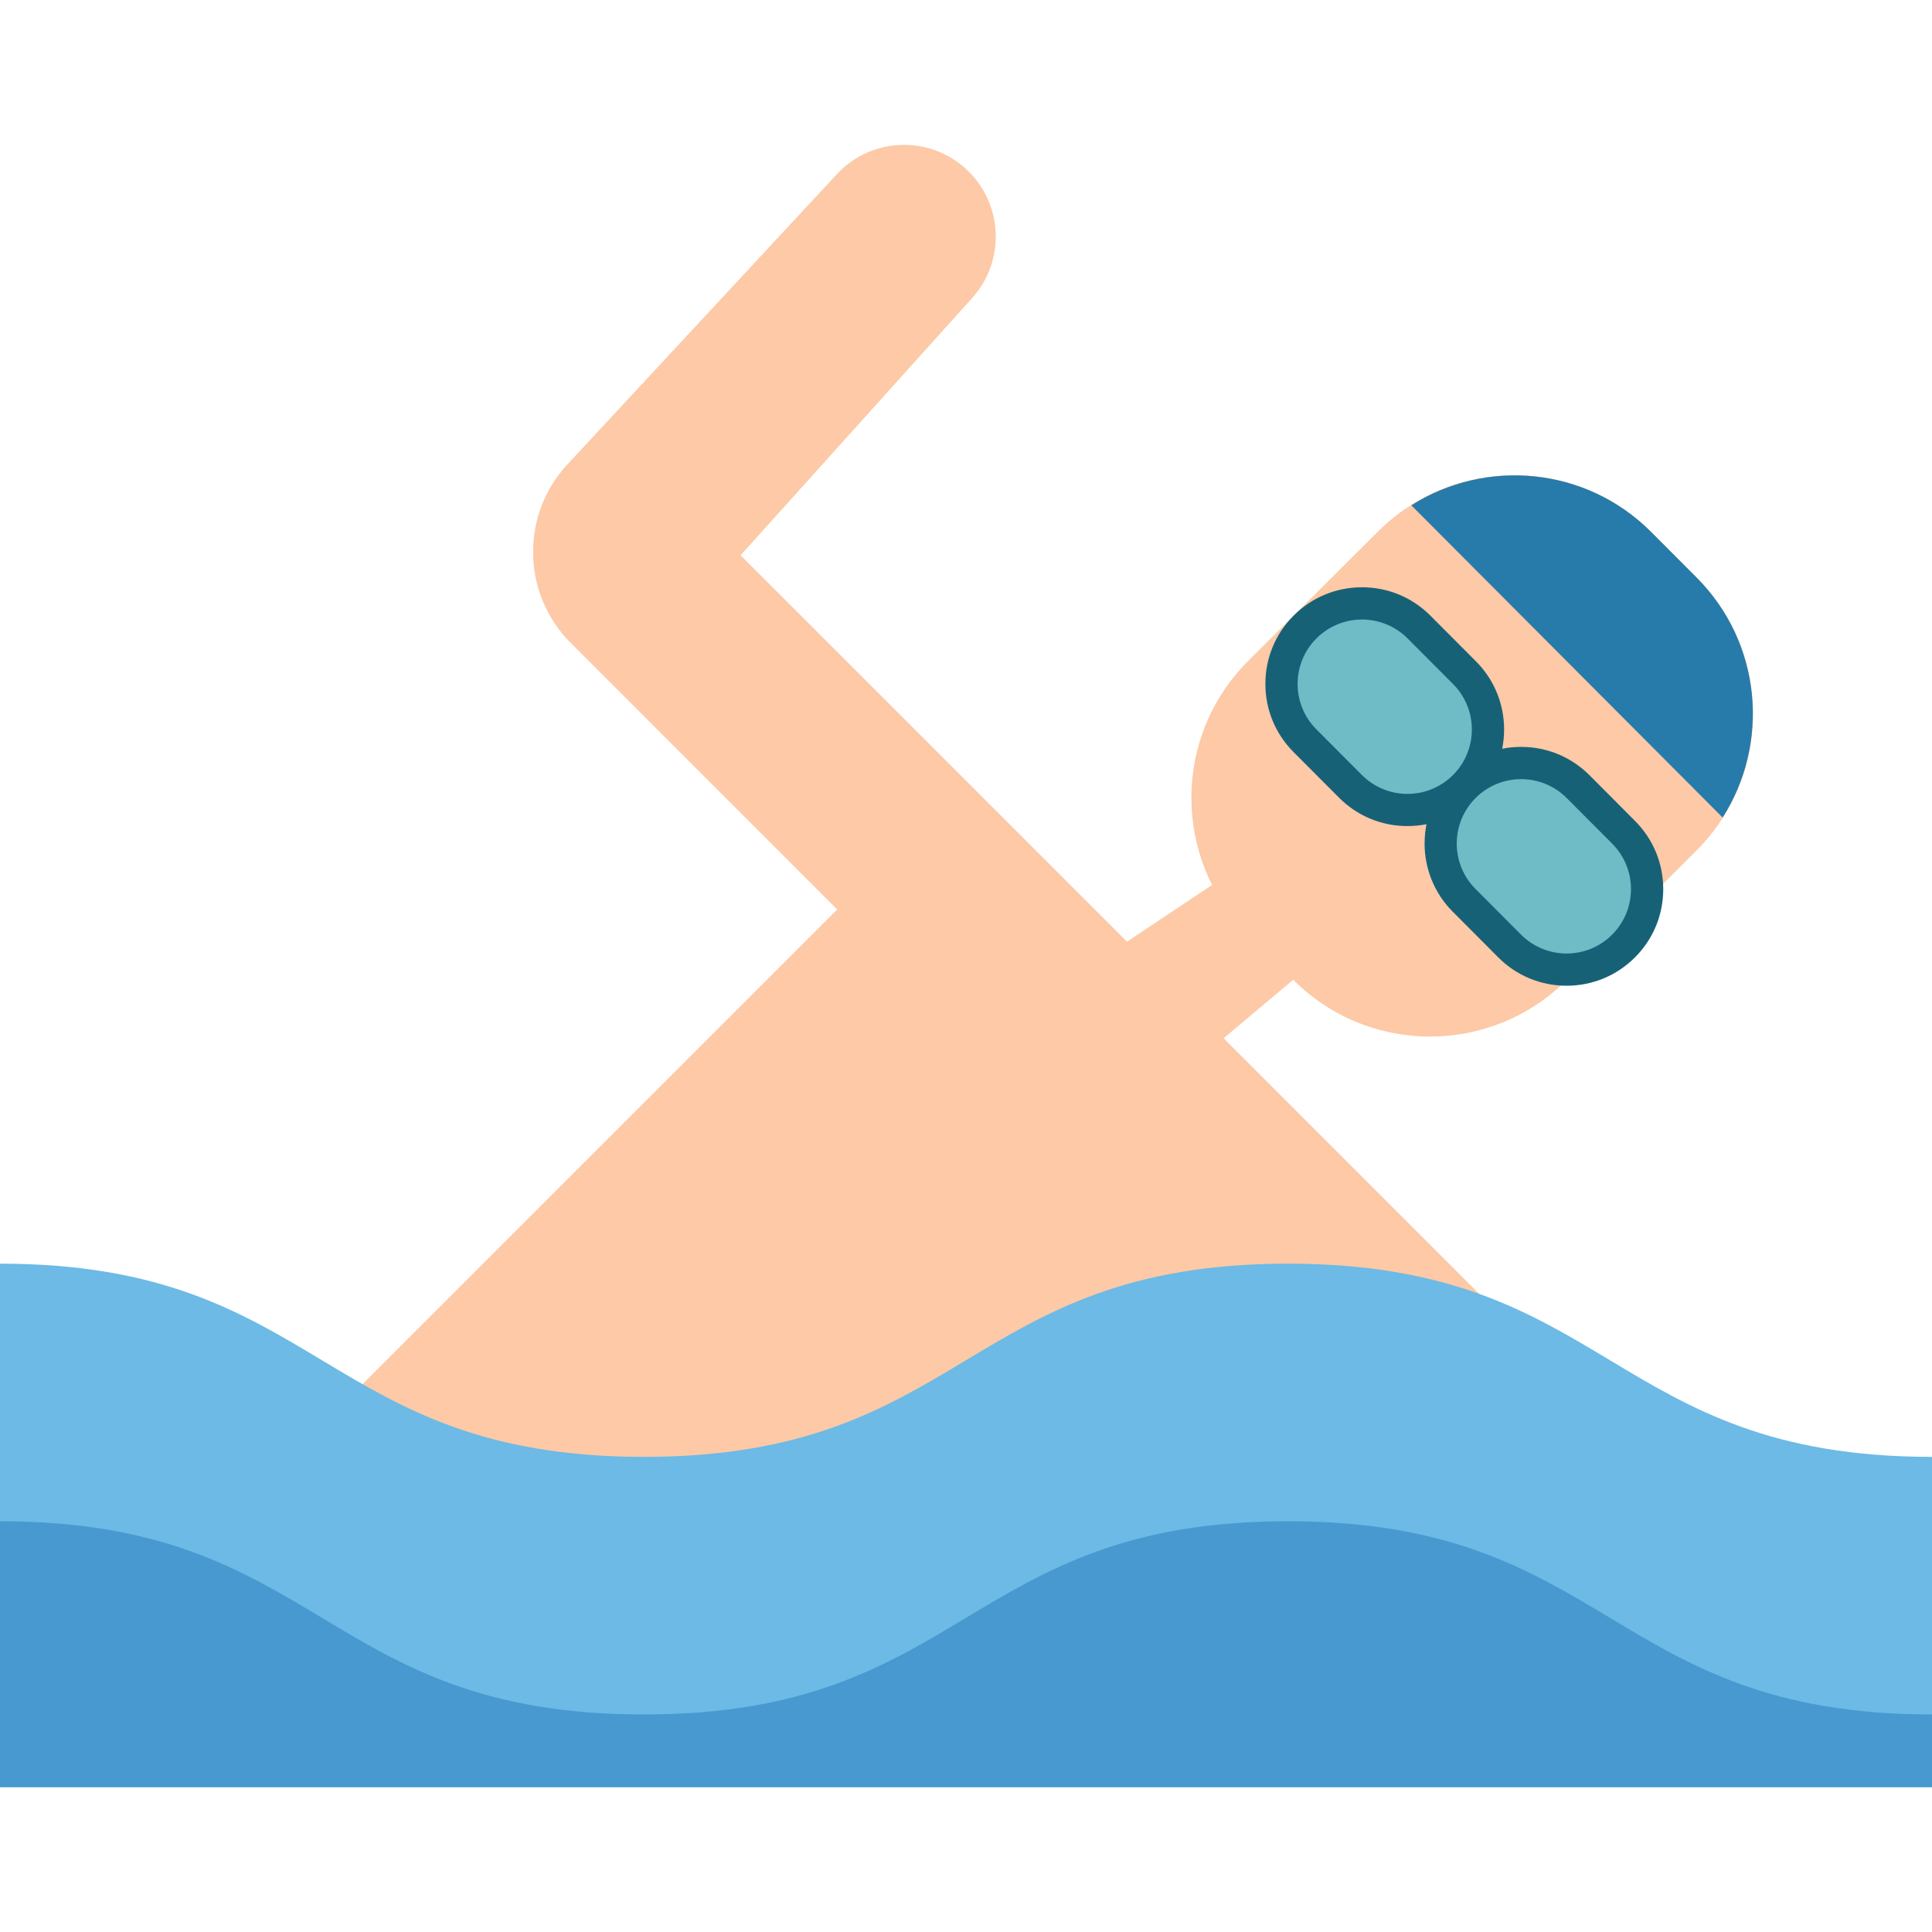
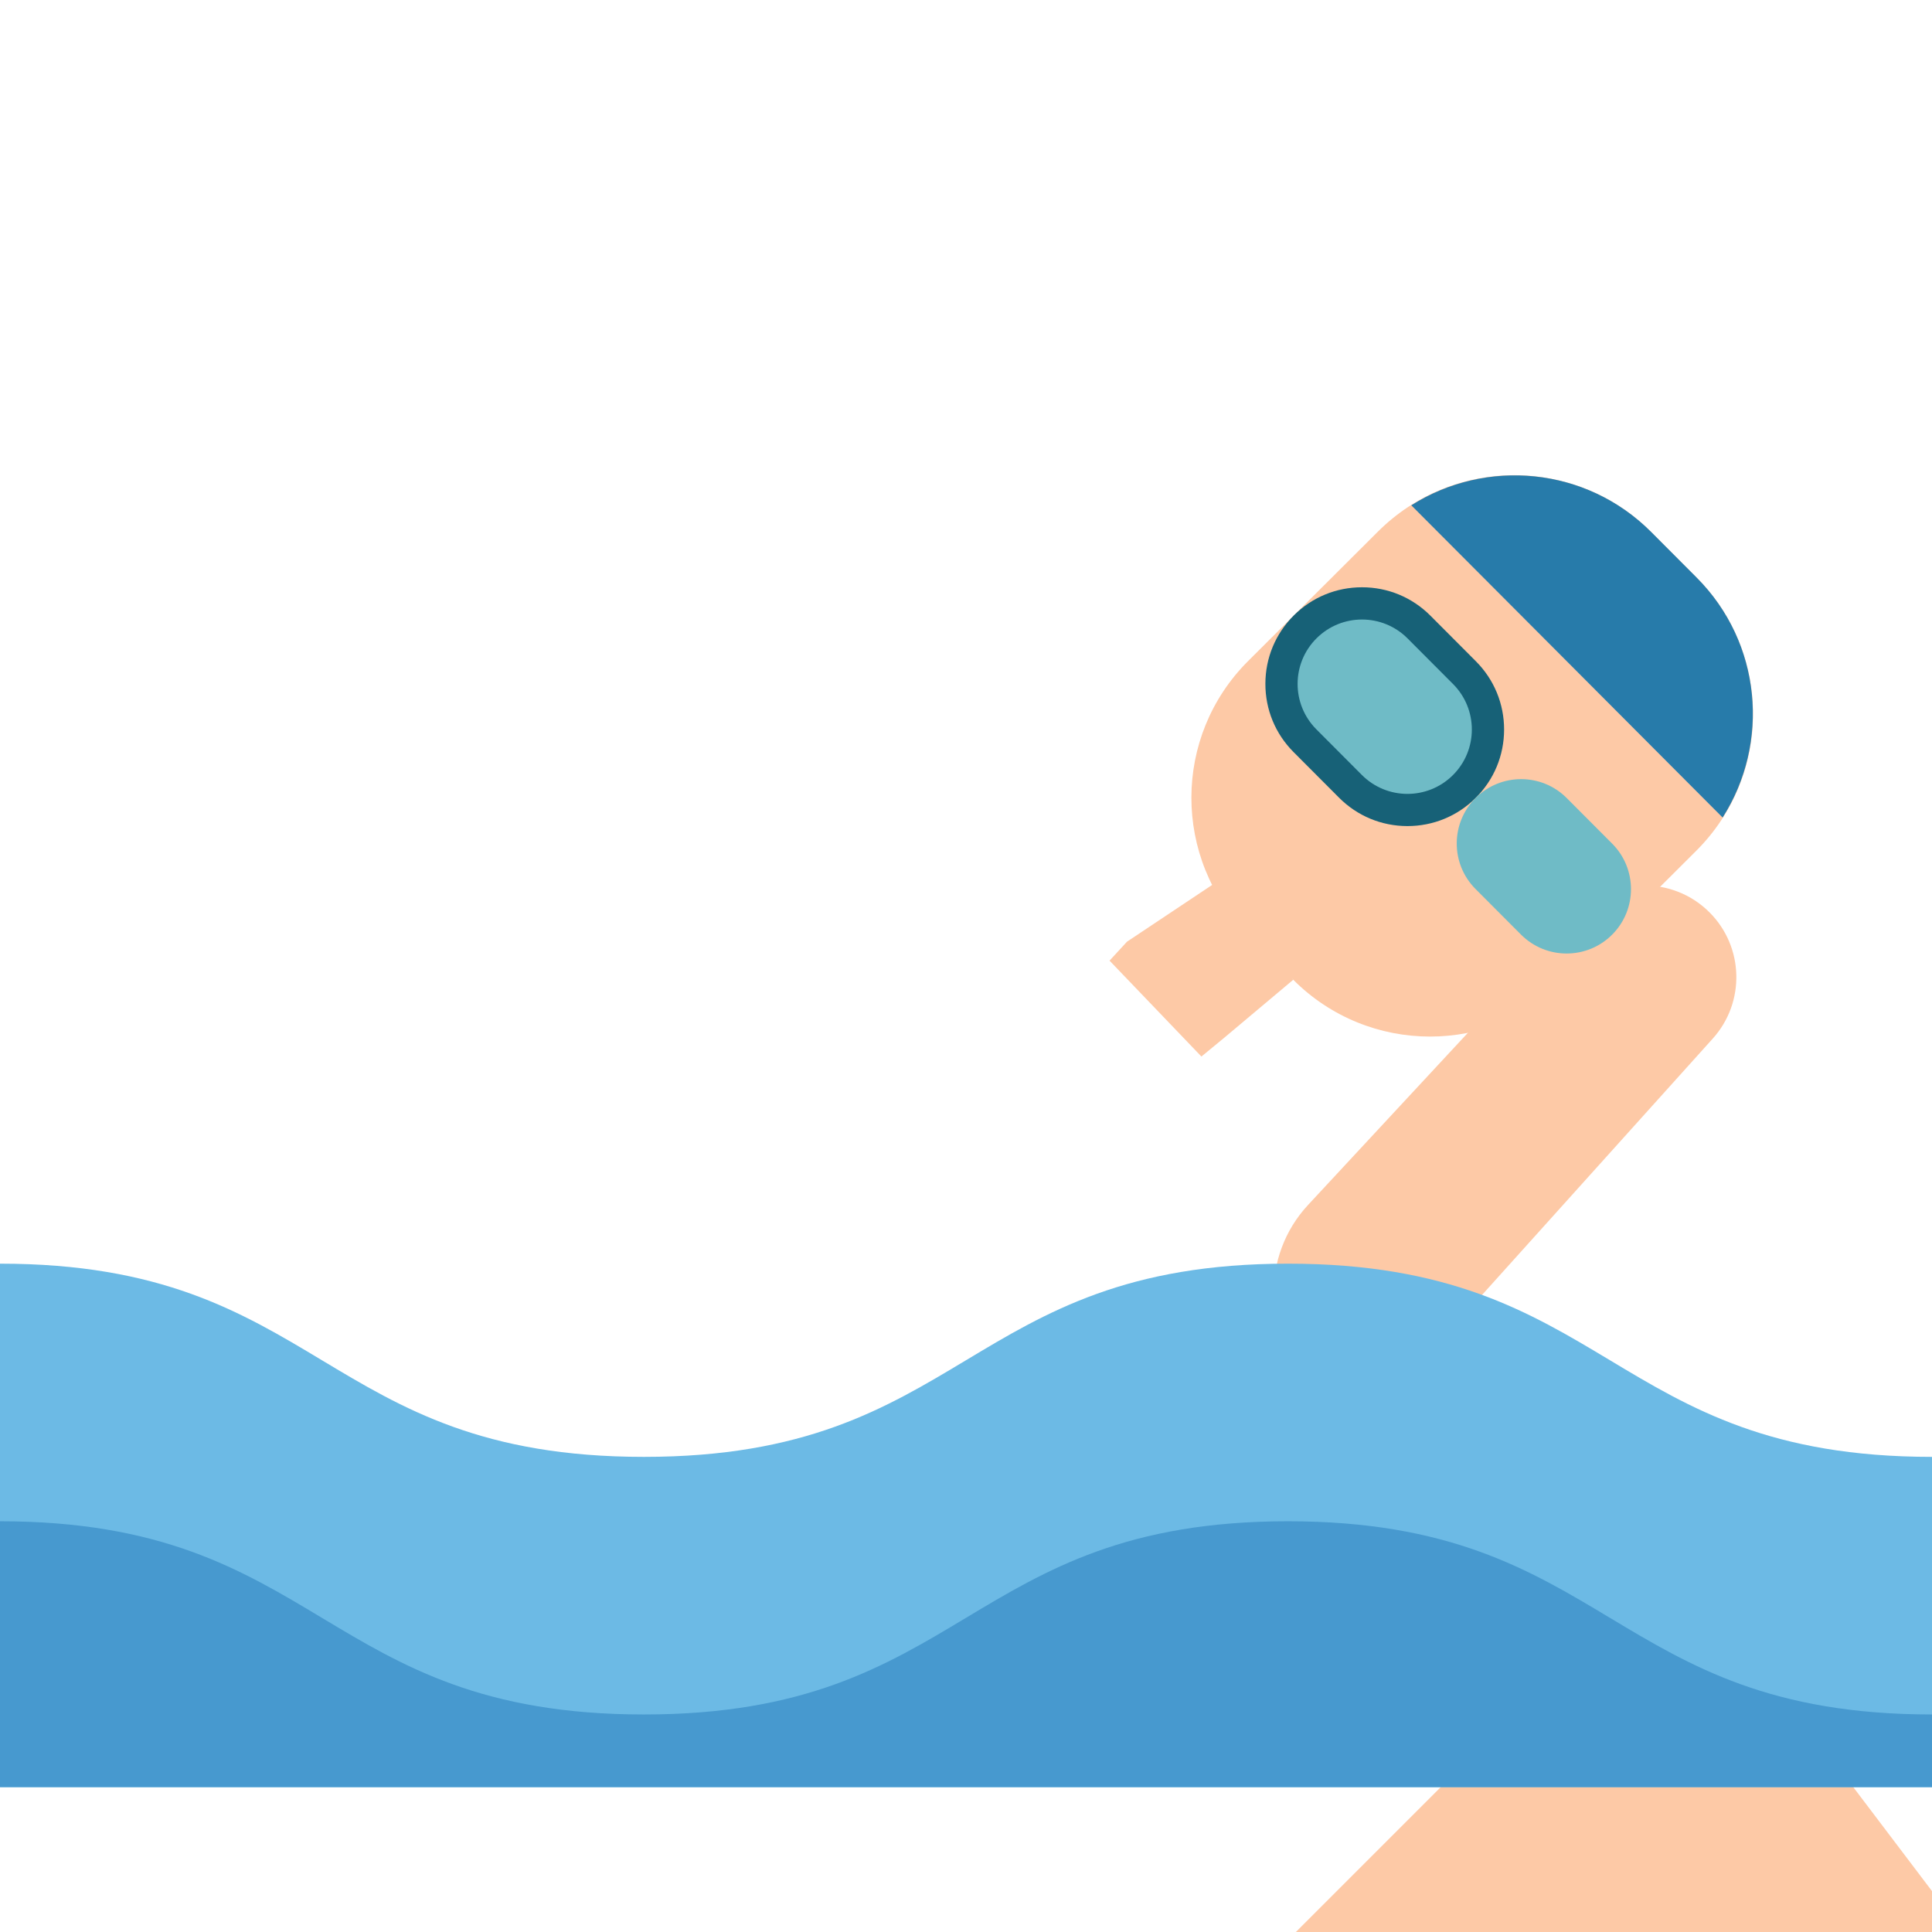
<svg xmlns="http://www.w3.org/2000/svg" version="1.1" id="Capa_1" x="0px" y="0px" viewBox="0 0 512 512" style="enable-background:new 0 0 512 512;" xml:space="preserve">
  <g>
-     <path style="fill:#FDC9A6;" d="M392.533,343.42L196.267,147.153l61.38-68.198c8.644-9.609,8.26-24.303-0.879-33.442l0,0   c-9.737-9.737-25.617-9.446-34.987,0.649l-71.39,76.885c-12.493,13.457-12.109,34.381,0.879,47.36l70.596,70.613l-128,128v34.133   h296.286L392.533,343.42z" />
+     <path style="fill:#FDC9A6;" d="M392.533,343.42l61.38-68.198c8.644-9.609,8.26-24.303-0.879-33.442l0,0   c-9.737-9.737-25.617-9.446-34.987,0.649l-71.39,76.885c-12.493,13.457-12.109,34.381,0.879,47.36l70.596,70.613l-128,128v34.133   h296.286L392.533,343.42z" />
    <path style="fill:#FDC9A6;" d="M342.724,259.648l-12.049-12.083c-19.968-20.028-19.917-52.446,0.111-72.405l34.389-34.287   c20.028-19.968,52.446-19.917,72.405,0.111l12.049,12.083c19.968,20.028,19.917,52.446-0.111,72.405l-34.389,34.287   C395.11,279.727,362.692,279.676,342.724,259.648z" />
  </g>
  <path style="fill:#277BAA;" d="M374.007,133.909l82.509,82.748c12.595-19.78,10.359-46.293-6.886-63.59l-12.049-12.083  C420.326,123.686,393.822,121.365,374.007,133.909z" />
  <g>
    <path style="fill:#176177;" d="M372.992,218.918c-0.009,0-0.026,0-0.043,0c-6.835-0.009-13.261-2.679-18.091-7.526l-12.049-12.083   c-4.83-4.838-7.484-11.273-7.467-18.116c0.009-6.835,2.679-13.261,7.526-18.091c4.83-4.821,11.247-7.467,18.074-7.467   c0.017,0,0.026,0,0.043,0c6.835,0.009,13.261,2.679,18.091,7.526l12.049,12.083c4.83,4.838,7.484,11.273,7.475,18.116   c-0.009,6.844-2.679,13.269-7.526,18.091C386.236,216.273,379.819,218.918,372.992,218.918z" />
-     <path style="fill:#176177;" d="M415.164,261.227c-0.009,0-0.017,0-0.034,0c-6.844-0.009-13.269-2.679-18.091-7.526l-12.049-12.092   c-9.967-9.993-9.941-26.24,0.051-36.207c4.83-4.821,11.247-7.467,18.074-7.467c0.017,0,0.026,0,0.043,0   c6.835,0.009,13.261,2.679,18.091,7.526l12.049,12.092c4.83,4.838,7.484,11.273,7.475,18.108   c-0.009,6.844-2.679,13.269-7.526,18.091C428.416,258.573,421.99,261.227,415.164,261.227z" />
  </g>
  <polyline style="fill:#FDC9A6;" points="342.724,259.648 324.267,275.153 318.387,279.991 294.042,254.579 298.667,249.553   324.267,232.486 " />
  <g>
    <path style="fill:#6FBBC6;" d="M360.909,205.376l-12.049-12.083c-6.656-6.673-6.639-17.485,0.034-24.132l0,0   c6.673-6.656,17.485-6.639,24.132,0.034l12.049,12.083c6.656,6.673,6.639,17.485-0.034,24.132l0,0   C378.368,212.066,367.565,212.049,360.909,205.376z" />
    <path style="fill:#6FBBC6;" d="M403.081,247.676l-12.049-12.083c-6.656-6.673-6.639-17.485,0.034-24.132l0,0   c6.673-6.656,17.485-6.639,24.132,0.034l12.049,12.083c6.656,6.673,6.639,17.485-0.034,24.132l0,0   C420.548,254.366,409.737,254.349,403.081,247.676z" />
  </g>
  <path style="fill:#6CBAE5;" d="M0,473.604h512v-87.518c-85.333,0-85.333-51.2-170.675-51.2s-85.333,51.2-170.675,51.2  c-85.325,0-85.325-51.2-170.65-51.2L0,473.604L0,473.604z" />
  <path style="fill:#4799CF;" d="M0,403.153c85.325,0,85.325,51.2,170.65,51.2c85.333,0,85.333-51.2,170.675-51.2  s85.333,51.2,170.675,51.2v19.251H0V403.153z" />
  <g>
</g>
  <g>
</g>
  <g>
</g>
  <g>
</g>
  <g>
</g>
  <g>
</g>
  <g>
</g>
  <g>
</g>
  <g>
</g>
  <g>
</g>
  <g>
</g>
  <g>
</g>
  <g>
</g>
  <g>
</g>
  <g>
</g>
</svg>